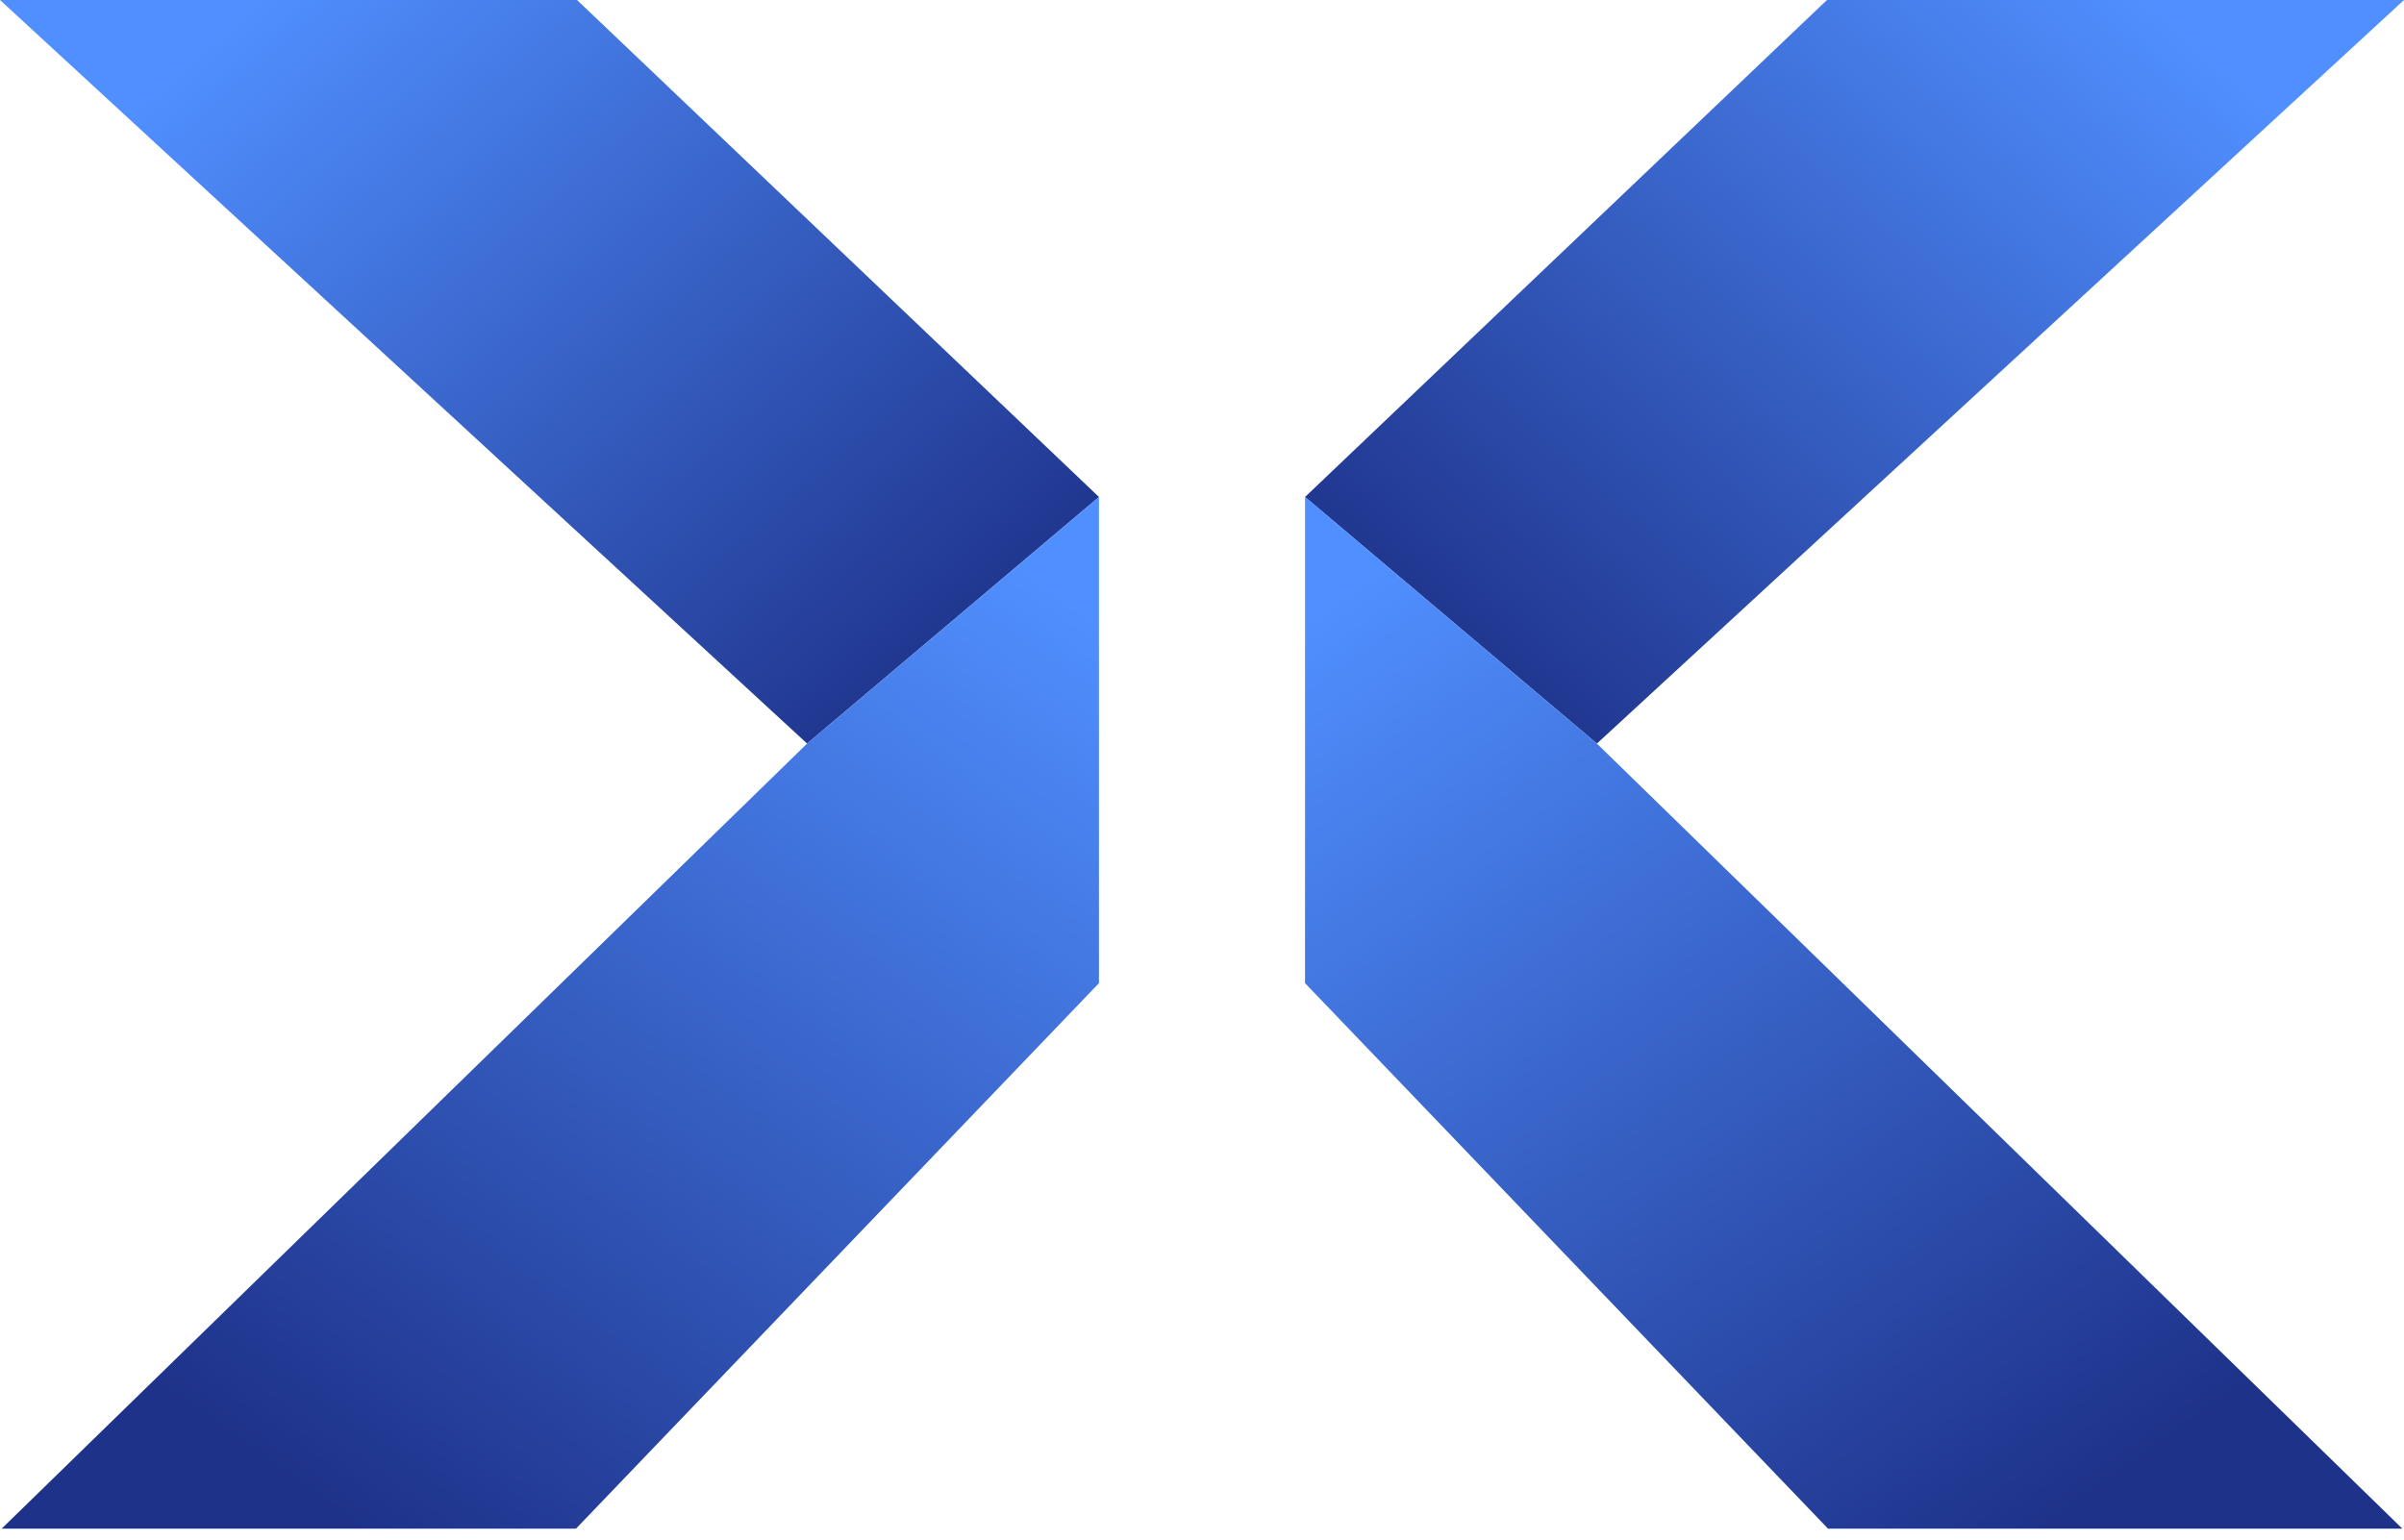
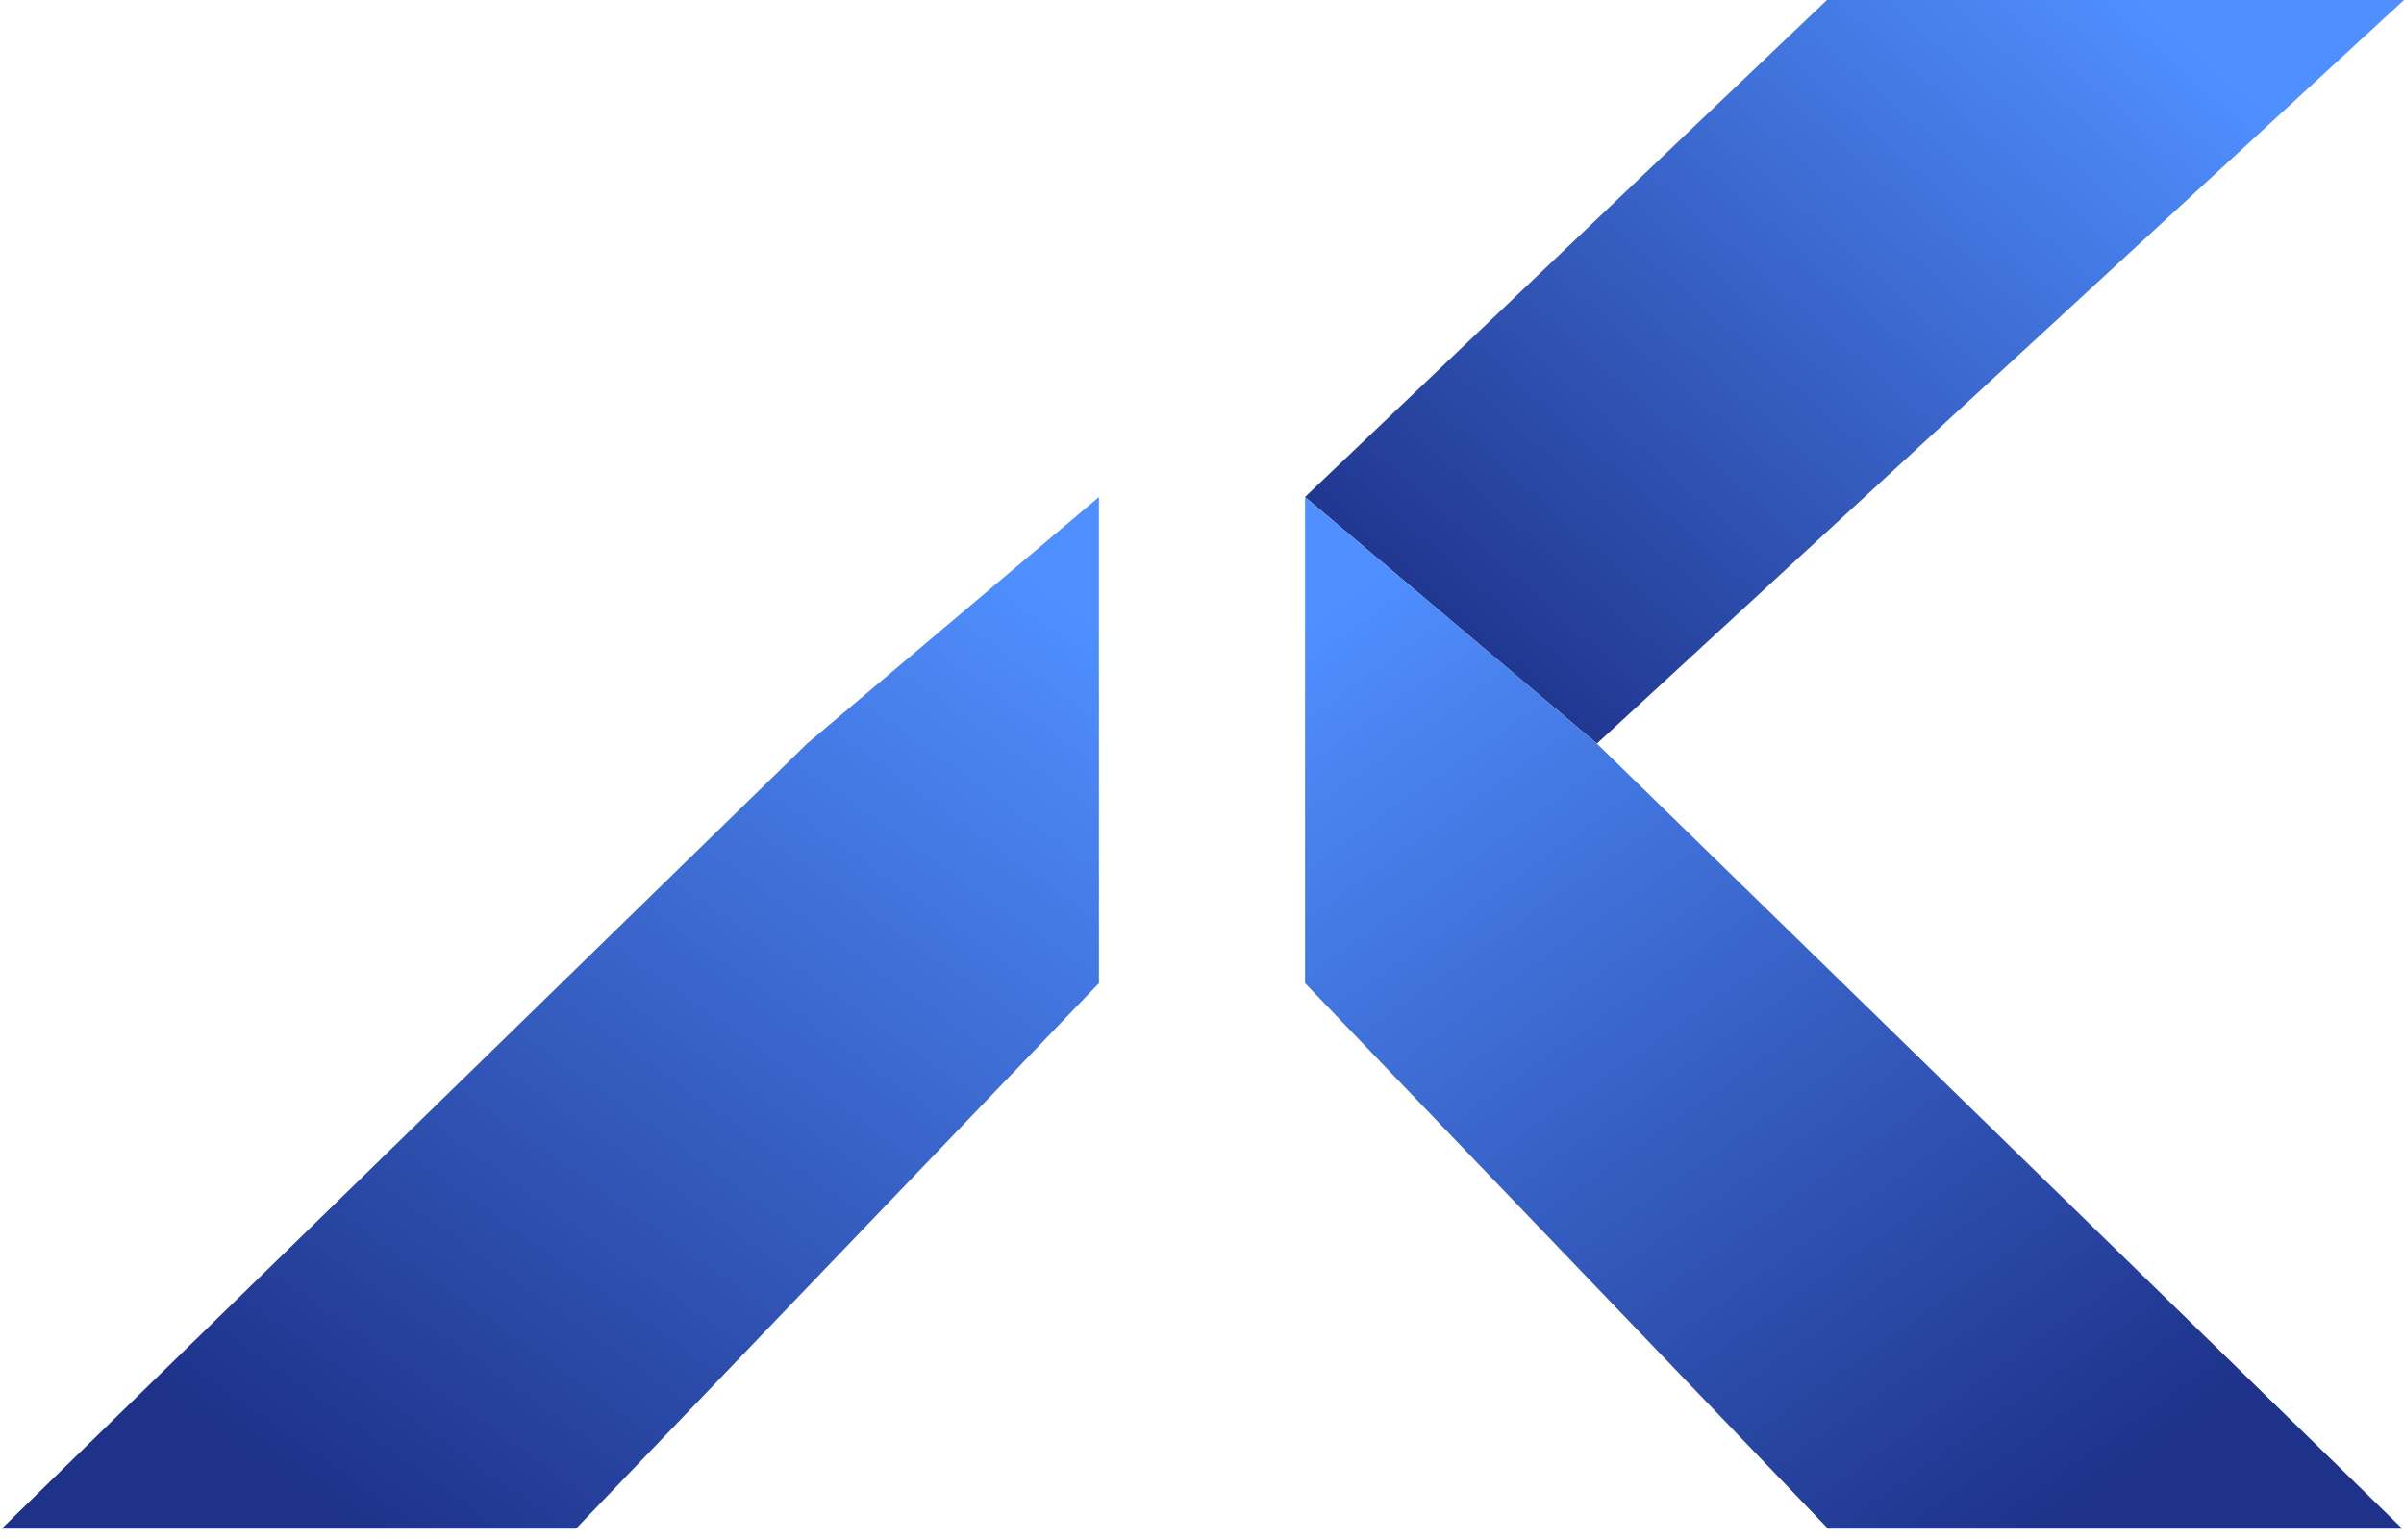
<svg xmlns="http://www.w3.org/2000/svg" width="64" height="41" viewBox="0 0 64 41" fill="none">
-   <path d="M0 0L21.487 19.802L29.257 13.235L15.362 0H0Z" fill="url(#paint0_linear_3001_1790)" />
  <path d="M15.334 40.709L29.257 26.182V13.235L21.487 19.802L0.044 40.709H15.334Z" fill="url(#paint1_linear_3001_1790)" />
  <path d="M64 0L42.513 19.802L34.743 13.235L48.638 0H64Z" fill="url(#paint2_linear_3001_1790)" />
  <path d="M48.666 40.709L34.743 26.182V13.235L42.513 19.802L63.956 40.709H48.666Z" fill="url(#paint3_linear_3001_1790)" />
  <defs>
    <linearGradient id="paint0_linear_3001_1790" x1="26.174" y1="17.878" x2="8.882" y2="-1.741" gradientUnits="userSpaceOnUse">
      <stop stop-color="#1E328A" />
      <stop offset="1" stop-color="#508FFF" />
    </linearGradient>
    <linearGradient id="paint1_linear_3001_1790" x1="27.473" y1="15.287" x2="9.476" y2="40.656" gradientUnits="userSpaceOnUse">
      <stop stop-color="#508FFF" />
      <stop offset="1" stop-color="#1E328A" />
    </linearGradient>
    <linearGradient id="paint2_linear_3001_1790" x1="37.827" y1="17.878" x2="55.118" y2="-1.741" gradientUnits="userSpaceOnUse">
      <stop stop-color="#1E328A" />
      <stop offset="1" stop-color="#508FFF" />
    </linearGradient>
    <linearGradient id="paint3_linear_3001_1790" x1="36.527" y1="15.287" x2="54.524" y2="40.656" gradientUnits="userSpaceOnUse">
      <stop stop-color="#508FFF" />
      <stop offset="1" stop-color="#1E328A" />
    </linearGradient>
  </defs>
</svg>